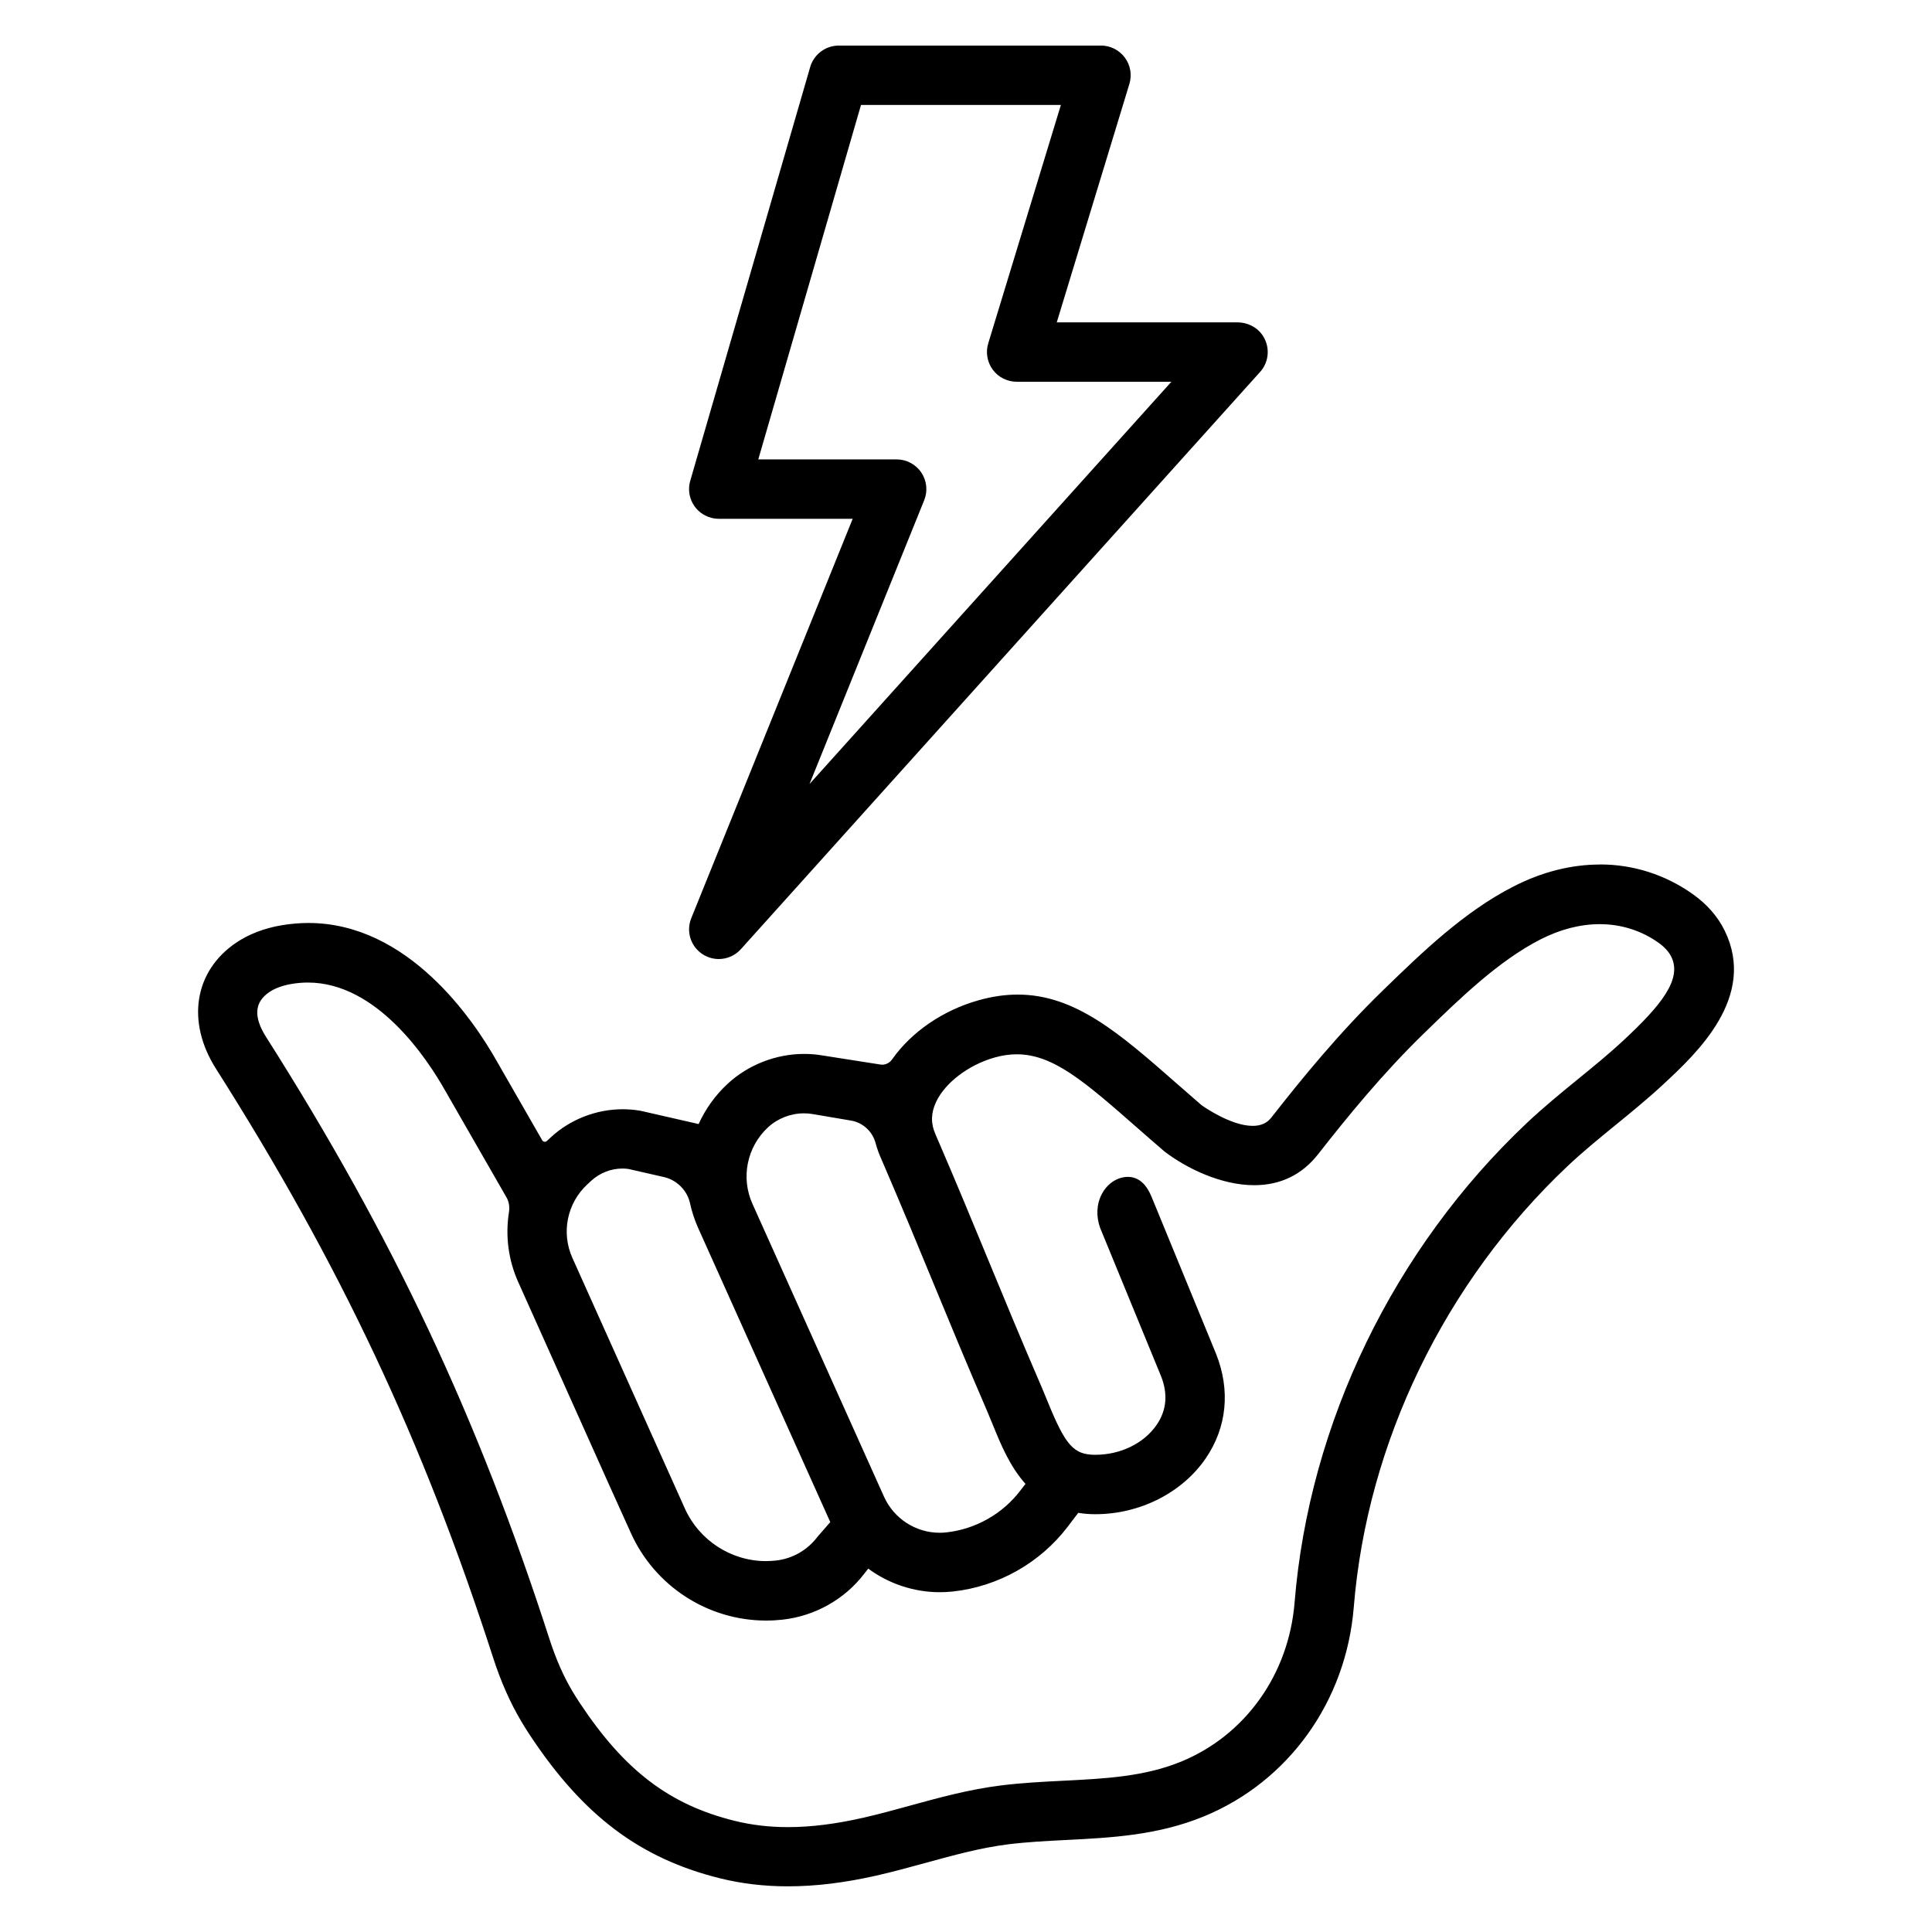
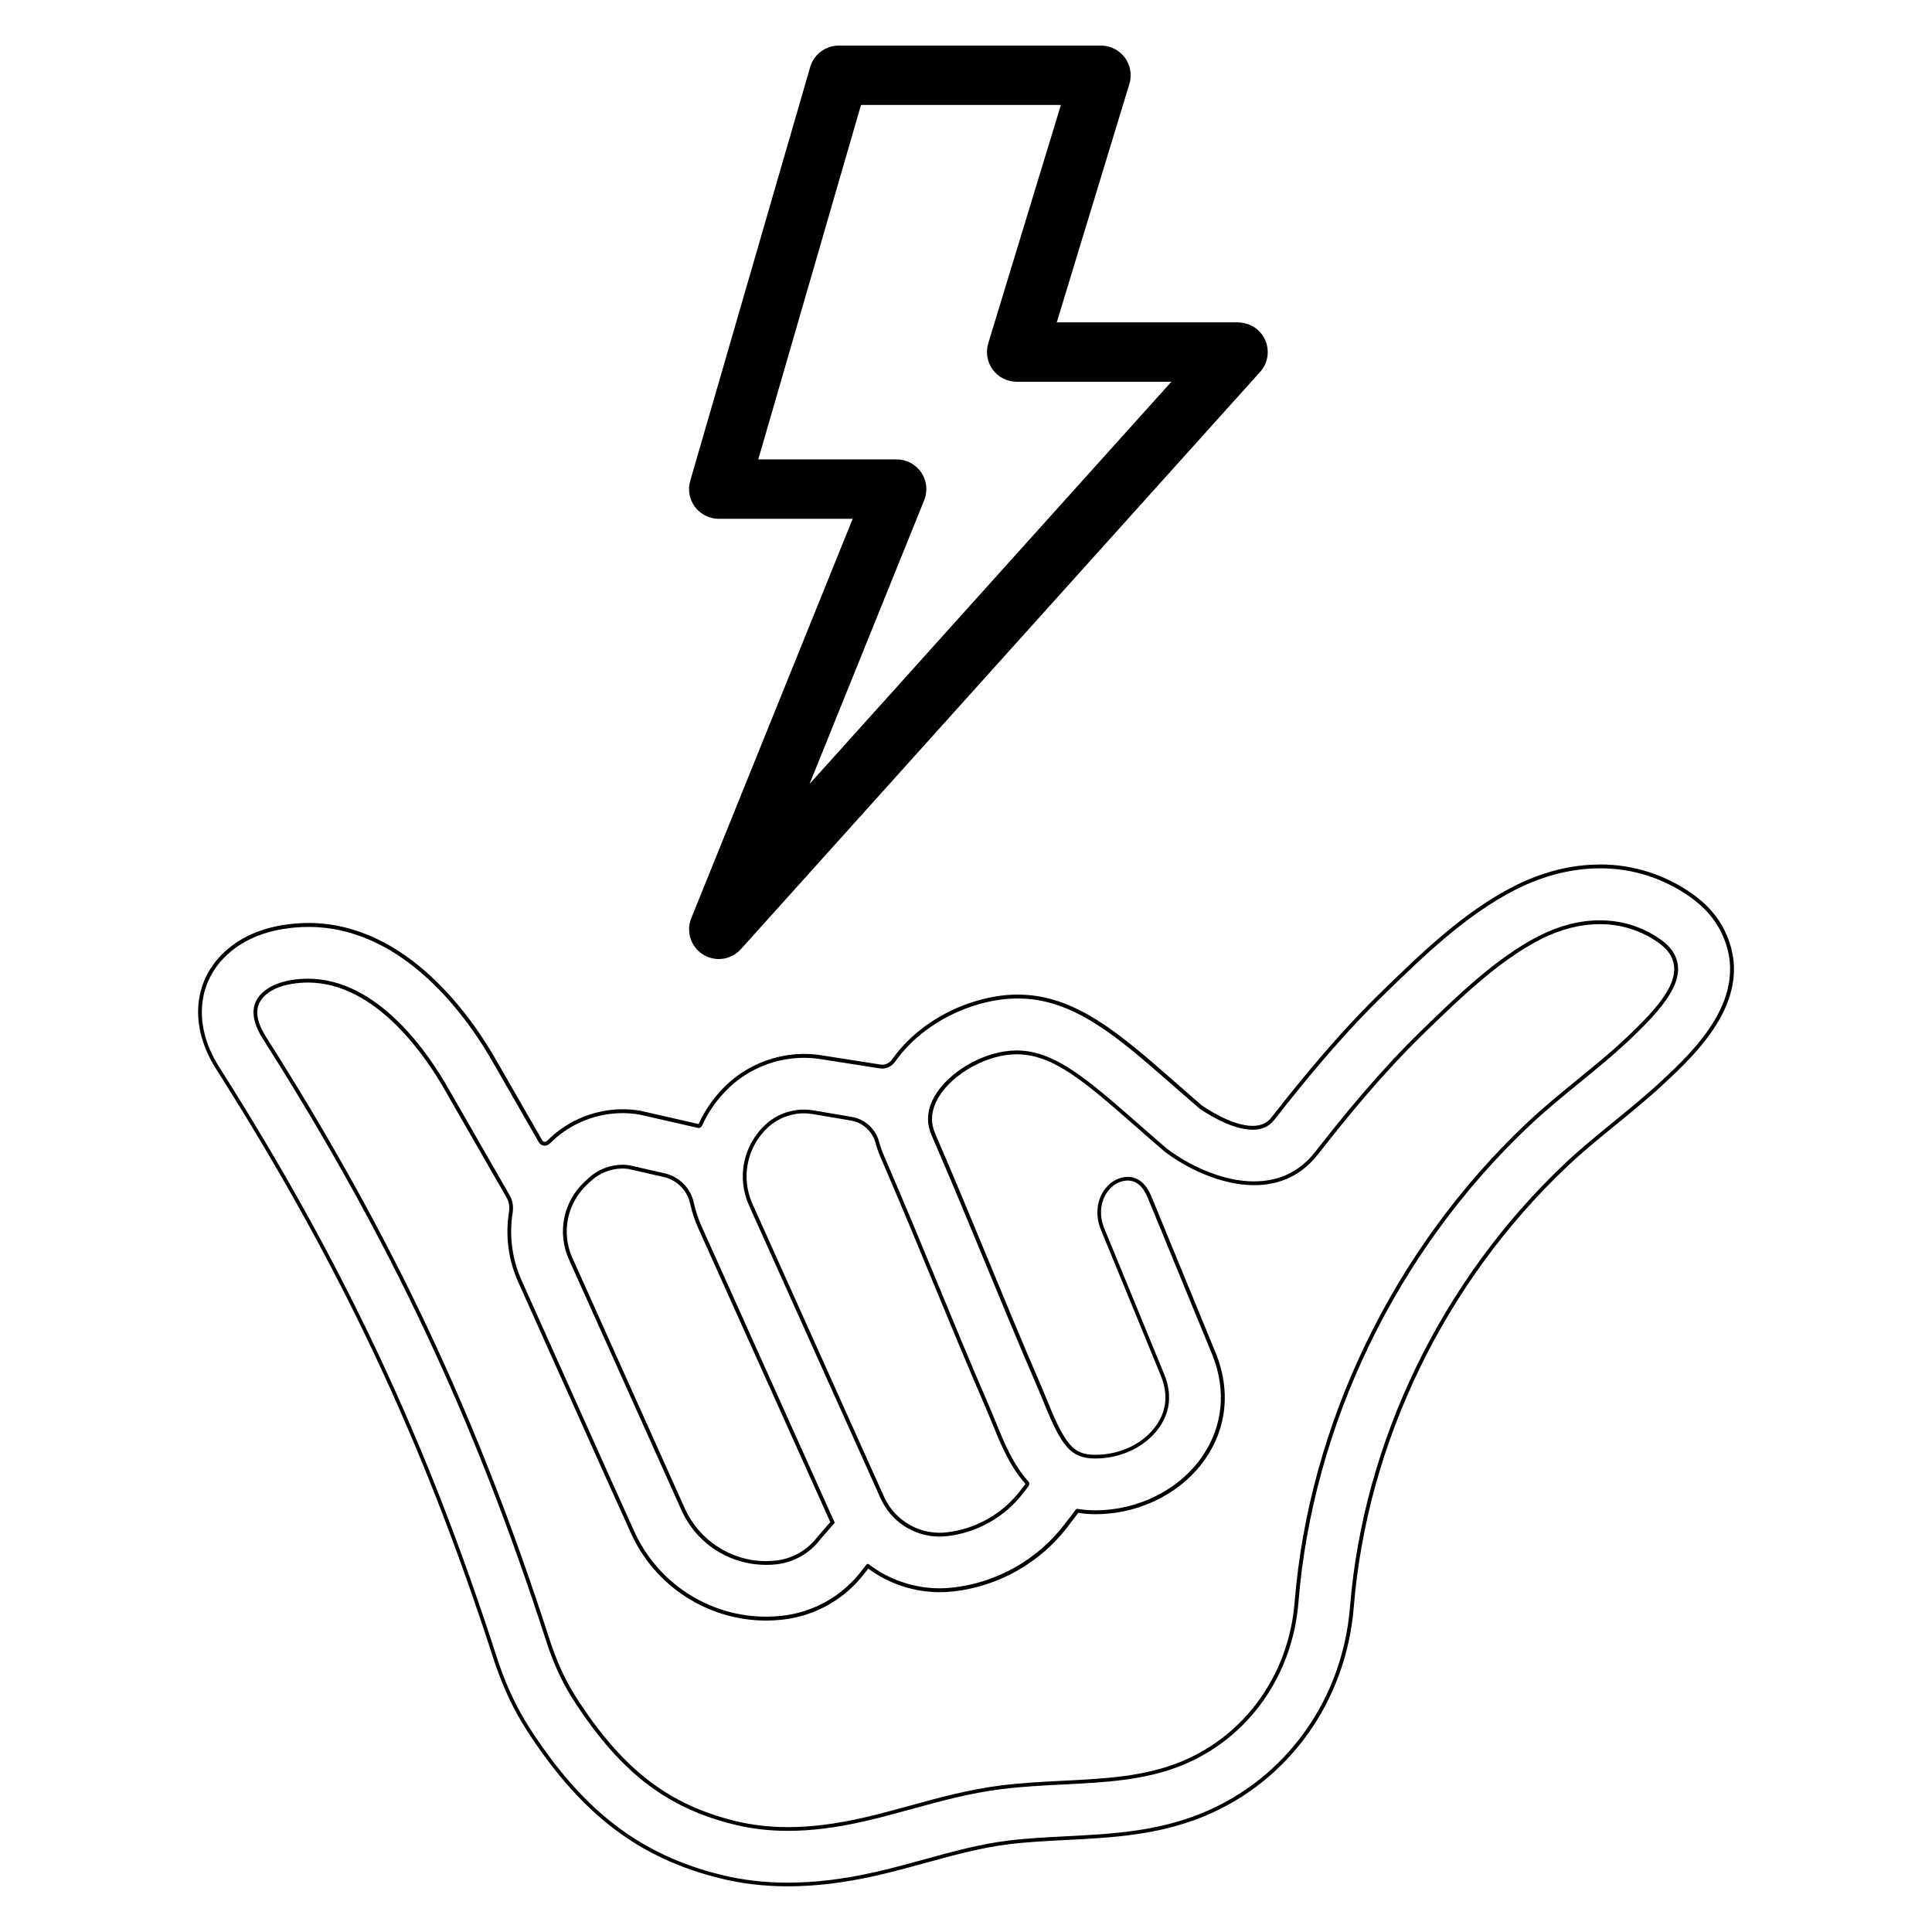
<svg xmlns="http://www.w3.org/2000/svg" id="Layer_3" viewBox="0 0 510.24 510.24">
  <path d="M189.83,252.78c-1.38,0-2.72-.39-3.89-1.12-3.03-1.89-4.25-5.67-2.92-8.98l42.91-106.17h-35.84c-.79,0-1.47-.08-2.09-.24-1.98-.53-3.6-1.76-4.57-3.48-.97-1.72-1.21-3.78-.66-5.66l31.67-109.29c.9-3.12,3.8-5.3,7.05-5.3h69.27c2.32,0,4.53,1.11,5.9,2.98,1.38,1.86,1.8,4.29,1.12,6.51l-19.18,62.96c-.05.16-.02.32.08.45.1.13.24.21.41.21h47.66c2.42,0,4.68,1.08,6.05,2.88,2.14,2.82,1.98,6.76-.38,9.38l-137.14,152.46c-1.39,1.55-3.38,2.43-5.46,2.43ZM236.82,121.83c2.45,0,4.72,1.21,6.09,3.24,1.37,2.02,1.64,4.58.72,6.85l-31.36,77.58,98.22-109.19h-41.99c-2.32,0-4.53-1.11-5.9-2.98-1.38-1.86-1.79-4.29-1.12-6.51l19.39-63.61h-53.84l-27.42,94.61h37.22Z" />
  <path class="cls-7" d="M290.77,13.04c2.16,0,4.22,1.04,5.5,2.77,1.28,1.73,1.67,4,1.04,6.06l-19.19,62.96c-.2.65.29,1.3.96,1.3h47.66c2.19,0,4.33.94,5.65,2.68,2.04,2.69,1.81,6.34-.35,8.74l-137.14,152.46c-1.3,1.44-3.15,2.27-5.09,2.27-1.28,0-2.53-.36-3.62-1.04-2.82-1.76-3.96-5.28-2.72-8.37l43.19-106.85h-36.58c-.66,0-1.32-.06-1.96-.23-4.04-1.08-5.88-5.07-4.88-8.52l31.68-109.29c.84-2.91,3.54-4.94,6.57-4.94h69.27M198.94,122.33h37.89c2.28,0,4.4,1.13,5.67,3.02,1.27,1.88,1.52,4.27.67,6.39l-32.42,80.21,100.87-112.13h-43.12c-2.16,0-4.22-1.04-5.5-2.78-1.28-1.73-1.67-4-1.04-6.06l19.58-64.26h-54.89l-27.71,95.61M290.77,12.04h-69.27c-3.47,0-6.57,2.33-7.53,5.66l-31.68,109.29c-.59,2.01-.33,4.22.71,6.05,1.04,1.84,2.77,3.16,4.88,3.72.66.18,1.39.26,2.22.26h35.09l-42.63,105.48c-1.43,3.54-.12,7.57,3.12,9.59,1.25.78,2.69,1.19,4.15,1.19,2.22,0,4.35-.95,5.83-2.6l137.14-152.46c2.52-2.79,2.68-7,.4-10.01-1.46-1.93-3.87-3.08-6.45-3.08h-47.66l19.18-62.97c.72-2.37.28-4.97-1.2-6.95-1.47-1.99-3.83-3.18-6.31-3.18h0ZM227.4,27.72h52.78l-19.19,62.97c-.72,2.37-.27,4.97,1.2,6.95,1.47,1.99,3.83,3.18,6.3,3.18h40.87l-95.57,106.24,30.29-74.95c.98-2.42.69-5.16-.77-7.32-1.46-2.17-3.89-3.46-6.5-3.46h-36.55l27.13-93.61h0Z" />
-   <path d="M208.06,497.7c-6.2,0-12.17-.71-17.76-2.1-20.98-5.21-35.88-16.4-49.81-37.41-.79-1.19-1.56-2.41-2.29-3.63-2.99-4.99-5.45-10.55-7.54-17-18.52-57.36-40.42-103.88-73.22-155.57-7.7-12.14-5.65-25.21,5.12-32.54,3.36-2.28,7.4-3.83,12.02-4.6,2.3-.38,4.61-.58,6.88-.58,26.03,0,43.15,25.36,49.31,36.26l11.99,20.87c.23.41.66.65,1.13.65.33,0,.64-.12.88-.35l1.05-.98c4.99-4.62,11.78-7.28,18.63-7.28,1.49,0,2.99.12,4.45.37l.21.04,15.37,3.5s.02,0,.03,0c.23,0,.39-.12.47-.3,1.81-3.98,4.34-7.5,7.54-10.46,5.32-4.93,12.56-7.76,19.87-7.76,1.59,0,3.19.13,4.75.4l15.3,2.4c.19.03.37.04.56.04,1.19,0,2.32-.6,3.03-1.61,5.05-7.17,13.25-12.79,22.5-15.41,3.58-1.01,6.94-1.5,10.29-1.5,15.01,0,26.72,10.26,41.53,23.25l.41.36c2.02,1.77,4.13,3.62,6.34,5.52.76.54,7.96,5.53,13.76,5.53,2.29,0,4.08-.8,5.31-2.36,8.02-10.24,17.78-22.22,29.37-33.49l.35-.34c9.87-9.59,21.05-20.45,34.12-27.1,7.45-3.8,15.05-5.72,22.59-5.72,8.7,0,17.07,2.68,24.21,7.74,3.7,2.63,6.48,5.81,8.27,9.46,8.41,17.2-7.44,31.94-15.95,39.85-4.15,3.86-8.51,7.42-12.73,10.87-4.28,3.49-8.7,7.09-12.68,10.85-32.47,30.63-53.12,73.21-56.65,116.82-2,24.69-17.07,45.71-39.32,54.86-12.08,4.96-24.29,5.58-36.11,6.17-5.09.26-10.34.52-15.36,1.14-7.34.91-14.41,2.86-21.9,4.91-4.24,1.16-8.6,2.36-13.03,3.37-8.37,1.9-15.97,2.82-23.25,2.82ZM81.29,258.98c-1.42,0-2.86.12-4.29.36-2.52.42-4.6,1.18-6.18,2.26-4.19,2.85-4.51,6.95-.98,12.52,33.5,52.79,55.87,100.32,74.79,158.92,1.74,5.39,3.76,9.96,6.16,13.98.62,1.03,1.26,2.06,1.92,3.05,11.88,17.91,23.79,26.98,41.11,31.28,4.57,1.14,9.24,1.69,14.26,1.69,6.07,0,12.6-.81,19.96-2.48,4.15-.94,8.34-2.09,12.38-3.21,7.67-2.11,15.6-4.29,23.98-5.33,5.56-.69,11.08-.97,16.41-1.24,11.07-.56,21.53-1.08,31.29-5.09,17.12-7.03,28.71-23.3,30.26-42.45,3.82-47.19,26.13-93.23,61.21-126.32,4.34-4.1,8.94-7.85,13.38-11.47,4.07-3.32,8.27-6.75,12.11-10.32,10.12-9.41,15.78-16.48,12.76-22.65-.7-1.42-1.9-2.75-3.58-3.95-4.58-3.26-10.03-4.98-15.76-4.98-5.23,0-10.57,1.37-15.86,4.07-11.09,5.65-21.42,15.69-30.54,24.54l-.36.35c-10.96,10.65-20.32,22.16-28.04,32-4.15,5.3-9.7,7.98-16.49,7.98-8.72,0-17.73-4.49-23.26-8.69l-.17-.14c-2.62-2.24-4.93-4.27-7.15-6.21-13.9-12.19-22.28-19.54-32.15-19.54-1.95,0-3.91.29-5.99.87-7.01,1.98-13.36,6.82-15.79,12.04-1.42,3.05-1.48,5.96-.17,8.87,5.6,12.97,9.94,23.48,14.13,33.65,4.15,10.07,8.45,20.49,14.01,33.37.54,1.26,1.07,2.55,1.6,3.84,4.37,10.74,6.71,14.09,12.81,14.13h.15c6.82,0,13.19-3.12,16.62-8.14,2.72-3.99,3.12-8.48,1.19-13.33l-16.04-39.07c-1.1-2.97-.94-6.12.44-8.68,1.12-2.08,2.94-3.54,4.98-4.02.48-.11.96-.17,1.41-.17,3.79,0,5.36,3.86,5.95,5.31l16.88,41.11c3.77,9.45,2.82,19.08-2.67,27.12-6.12,8.97-17.14,14.55-28.75,14.55h-.25c-1.43-.01-2.78-.12-4.12-.34-.14-.02-.24-.03-.33-.03-.02,0-.04,0-.06,0l-2.93,3.85c-7.21,9.46-18.13,15.63-29.95,16.93-1.14.12-2.3.19-3.45.19-6.83,0-13.56-2.28-18.97-6.42l-1.33,1.7c-5.1,6.69-12.85,11.06-21.27,11.98-1.42.16-2.86.23-4.27.23-15.19,0-29.03-8.97-35.27-22.86l-5.7-12.62-24.02-53.59c-2.57-5.71-3.41-11.99-2.43-18.17.25-1.56,0-3.03-.7-4.25l-16.18-28.18c-4.89-8.67-18.25-28.82-36.71-28.82ZM164.39,308.12c-3.15,0-6.28,1.23-8.6,3.38l-1.03.96c-5.49,5.09-7.12,13.11-4.05,19.94l29.71,66.2c3.88,8.62,12.47,14.19,21.9,14.19.88,0,1.77-.05,2.65-.15,4.44-.49,8.54-2.8,11.24-6.35l.15-.19,3.52-4.04c-.11-.22-.2-.41-.27-.57l-34.75-77.35c-.93-2.08-1.65-4.25-2.13-6.45-.79-3.62-3.66-6.5-7.32-7.33l-9.29-2.12c-.55-.09-1.15-.13-1.75-.13ZM212.33,293.53c-3.62,0-7.21,1.4-9.84,3.85-5.72,5.3-7.41,13.65-4.22,20.76l34.75,77.35c2.68,5.96,8.62,9.82,15.14,9.82.61,0,1.23-.03,1.84-.1,7.84-.86,15.08-4.95,19.86-11.23l1.36-1.75c.16-.2.15-.47.05-.59-4.17-4.63-6.51-10.4-8.59-15.49-.49-1.21-.98-2.41-1.49-3.58-5.54-12.82-9.87-23.32-14.06-33.47-4.19-10.15-8.51-20.64-14.04-33.45-.56-1.25-1.02-2.55-1.37-3.86-.87-3.29-3.56-5.77-6.86-6.33l-10.2-1.73c-.77-.13-1.56-.2-2.35-.2Z" />
  <path class="cls-7" d="M422.56,229.32c8.55,0,16.75,2.56,23.92,7.65,3.63,2.58,6.36,5.7,8.11,9.28,8.25,16.86-7.42,31.44-15.84,39.27-4.13,3.84-8.49,7.4-12.71,10.84-4.3,3.51-8.71,7.1-12.71,10.88-32.56,30.71-53.26,73.41-56.8,117.15-1.98,24.51-16.93,45.36-39.02,54.43-12,4.93-24.17,5.54-35.95,6.14-5.1.26-10.36.52-15.4,1.15-7.37.92-14.46,2.86-21.97,4.93-4.23,1.16-8.58,2.36-13.01,3.36-8.33,1.89-15.9,2.81-23.14,2.81-6.16,0-12.09-.7-17.64-2.08-20.85-5.18-35.65-16.31-49.51-37.2-.78-1.18-1.55-2.39-2.28-3.61-2.97-4.96-5.42-10.49-7.49-16.9-18.54-57.4-40.45-103.96-73.27-155.68-7.55-11.89-5.55-24.69,4.98-31.85,3.3-2.24,7.28-3.76,11.83-4.52,2.33-.39,4.59-.57,6.79-.57,25.6,0,42.48,24.69,48.87,36l11.99,20.88c.34.59.94.9,1.56.9.43,0,.87-.16,1.22-.48l.02-.02,1.03-.96c4.97-4.61,11.58-7.14,18.29-7.14,1.45,0,2.92.12,4.37.36l.19.04,15.35,3.5c.06.01.13.02.19.02.36,0,.7-.23.87-.6,1.78-3.92,4.28-7.38,7.42-10.3,5.31-4.92,12.36-7.63,19.53-7.63,1.56,0,3.12.13,4.67.39l15.31,2.4c.21.03.42.05.63.05,1.36,0,2.64-.68,3.44-1.82,4.93-7.01,13.05-12.62,22.22-15.21,3.58-1.01,6.95-1.48,10.15-1.48,14.82,0,26.31,10.08,41.2,23.13l.41.36c2.02,1.77,4.13,3.62,6.34,5.52.94.67,8.16,5.65,14.09,5.65,2.21,0,4.24-.69,5.7-2.56,8.01-10.23,17.75-22.2,29.33-33.44l.35-.34c9.84-9.56,21-20.39,34-27.02,7.43-3.79,15.03-5.67,22.36-5.67M331.21,312.01c-8.79,0-17.79-4.66-22.95-8.59l-.16-.13c-2.6-2.23-4.92-4.26-7.13-6.2-13.8-12.1-22.42-19.66-32.48-19.66-1.97,0-4,.29-6.13.89-7.14,2.02-13.62,6.97-16.11,12.31-1.49,3.19-1.54,6.23-.17,9.29,5.59,12.95,9.93,23.46,14.13,33.63,4.16,10.08,8.45,20.49,14.01,33.37.55,1.26,1.07,2.56,1.6,3.86,4.46,10.95,6.87,14.37,13.26,14.41h.15c6.99,0,13.52-3.2,17.04-8.36,2.82-4.14,3.24-8.78,1.24-13.8l-16.05-39.07c-1.04-2.82-.89-5.82.41-8.25,1.05-1.95,2.75-3.33,4.66-3.77.46-.11.89-.16,1.3-.16,3.45,0,4.9,3.57,5.48,5l.11.27,16.78,40.84c3.71,9.3,2.77,18.75-2.62,26.65-6.03,8.84-16.89,14.33-28.33,14.33-.08,0-.16,0-.24,0-1.41,0-2.73-.12-4.05-.33-.17-.03-.3-.04-.41-.04-.19,0-.3.03-.35.06l-3.04,3.99c-7.13,9.35-17.92,15.45-29.6,16.73-1.12.12-2.26.19-3.4.19-6.75,0-13.41-2.27-18.75-6.38-.06-.04-.13-.06-.2-.06-.15,0-.31.08-.42.21l-1.33,1.7c-5.01,6.57-12.65,10.88-20.93,11.79-1.4.15-2.82.23-4.22.23h0c-14.99,0-28.66-8.86-34.81-22.56l-5.7-12.62-24.02-53.59c-2.53-5.62-3.35-11.81-2.39-17.89.26-1.67,0-3.25-.76-4.58l-16.18-28.18c-5.14-9.11-18.53-29.07-37.14-29.07-1.43,0-2.88.12-4.37.37-2.59.43-4.73,1.22-6.38,2.34-4.4,2.99-4.78,7.43-1.12,13.2,33.48,52.75,55.83,100.25,74.74,158.81,1.75,5.42,3.78,10.03,6.21,14.08.62,1.04,1.27,2.07,1.94,3.07,11.96,18.03,23.95,27.15,41.41,31.49,4.57,1.13,9.31,1.7,14.38,1.7,6.13,0,12.73-.83,20.07-2.5,4.17-.94,8.35-2.1,12.41-3.21,7.66-2.1,15.56-4.28,23.91-5.31,5.53-.69,11.05-.97,16.38-1.23,11.12-.56,21.61-1.09,31.45-5.13,17.29-7.1,29.01-23.53,30.57-42.88,3.81-47.07,26.06-92.99,61.05-126,4.33-4.08,8.92-7.83,13.36-11.45,4.1-3.35,8.29-6.76,12.13-10.33,10.28-9.57,16.02-16.79,12.87-23.23-.73-1.5-1.99-2.89-3.74-4.13-4.75-3.38-10.25-5.07-16.05-5.07-5.22,0-10.69,1.37-16.09,4.12-11.16,5.69-21.53,15.76-30.67,24.64l-.35.34c-10.98,10.67-20.36,22.19-28.08,32.05-4.48,5.73-10.25,7.79-16.1,7.79M248.16,405.8c.63,0,1.26-.03,1.89-.1,7.98-.87,15.34-5.04,20.21-11.42l1.35-1.75c.29-.38.31-.92.03-1.23-4.11-4.56-6.44-10.29-8.49-15.34-.49-1.21-.98-2.41-1.49-3.59-5.54-12.83-9.87-23.33-14.06-33.48-4.2-10.19-8.52-20.64-14.04-33.44-.55-1.23-1-2.5-1.35-3.79-.92-3.46-3.72-6.1-7.26-6.69l-10.2-1.73c-.81-.14-1.62-.2-2.43-.2-3.74,0-7.42,1.41-10.18,3.98h0c-5.88,5.45-7.62,14.02-4.33,21.33l34.75,77.35c2.79,6.22,8.91,10.11,15.6,10.11M202.32,413.29c.9,0,1.8-.05,2.71-.15,4.58-.5,8.8-2.89,11.58-6.55l.14-.17,3.73-4.28c-.18-.35-.31-.63-.41-.85l-34.75-77.35c-.92-2.06-1.62-4.18-2.1-6.35-.84-3.85-3.86-6.84-7.69-7.72l-9.29-2.12c-.61-.1-1.24-.14-1.86-.14-3.22,0-6.51,1.27-8.94,3.51l-1.03.96c-5.65,5.24-7.32,13.48-4.17,20.51l29.71,66.2c4,8.91,12.77,14.49,22.36,14.49M422.56,228.32c-7.61,0-15.29,1.94-22.81,5.78-13.13,6.69-24.34,17.58-34.24,27.19l-.35.34c-11.61,11.28-21.39,23.29-29.42,33.54-1.15,1.46-2.75,2.17-4.91,2.17-5.57,0-12.52-4.77-13.47-5.44-2.2-1.9-4.28-3.72-6.3-5.49l-.41-.36c-14.89-13.06-26.66-23.38-41.86-23.38-3.39,0-6.8.5-10.42,1.52-9.36,2.65-17.66,8.33-22.77,15.6-.61.87-1.59,1.39-2.62,1.39-.16,0-.32-.01-.48-.04l-15.31-2.4c-1.58-.27-3.2-.4-4.82-.4-7.43,0-14.8,2.88-20.21,7.9-3.24,3.01-5.82,6.58-7.65,10.62,0,0,0,0,0,0l-15.28-3.49-.22-.04c-1.52-.25-3.04-.38-4.56-.38-6.98,0-13.9,2.7-18.97,7.41l-1.03.96c-.21.19-.42.23-.56.23-.29,0-.55-.15-.69-.4l-11.99-20.88c-6.19-10.97-23.44-36.5-49.74-36.51-2.29,0-4.63.2-6.96.58-4.69.78-8.8,2.36-12.22,4.68-11,7.49-13.12,20.83-5.26,33.22,32.77,51.65,54.66,98.14,73.17,155.45,2.09,6.49,4.58,12.08,7.58,17.11.73,1.23,1.51,2.46,2.3,3.65,14.01,21.12,28.99,32.38,50.1,37.62,5.63,1.4,11.65,2.11,17.89,2.11,7.31,0,14.95-.93,23.36-2.83,4.45-1.01,8.82-2.21,13.05-3.37,7.47-2.05,14.52-3.99,21.83-4.9,5.01-.62,10.25-.89,15.32-1.14,11.86-.6,24.11-1.22,36.27-6.21,22.43-9.21,37.62-30.4,39.63-55.28,3.52-43.49,24.11-85.95,56.49-116.5,3.97-3.75,8.39-7.35,12.65-10.83,4.24-3.46,8.61-7.02,12.76-10.89,8.61-8.01,24.64-22.91,16.06-40.44-1.82-3.73-4.66-6.97-8.43-9.65-7.22-5.13-15.69-7.84-24.5-7.84h0ZM331.21,313.01c6.96,0,12.64-2.75,16.89-8.17,7.7-9.83,17.05-21.32,27.99-31.95l.35-.34c9.09-8.84,19.4-18.85,30.43-24.47,5.23-2.66,10.49-4.01,15.64-4.01,5.62,0,10.97,1.69,15.47,4.88,1.61,1.14,2.76,2.41,3.42,3.76,2.88,5.89-2.7,12.81-12.65,22.06-3.82,3.56-8.02,6.98-12.08,10.29-4.45,3.63-9.05,7.39-13.41,11.5-35.17,33.18-57.53,79.34-61.36,126.65-1.53,18.97-13.01,35.07-29.96,42.03-9.68,3.97-20.09,4.5-31.12,5.05-5.35.27-10.87.55-16.45,1.24-8.43,1.05-16.37,3.23-24.05,5.34-4.04,1.11-8.21,2.26-12.36,3.2-7.33,1.66-13.82,2.47-19.85,2.47-4.98,0-9.61-.55-14.14-1.67-17.19-4.27-29.01-13.27-40.82-31.07-.65-.99-1.3-2.01-1.91-3.03-2.39-3.99-4.39-8.53-6.12-13.87-18.94-58.64-41.32-106.21-74.85-159.04-3.36-5.3-3.09-9.17.84-11.84,1.53-1.04,3.54-1.77,5.99-2.18,1.4-.23,2.81-.35,4.21-.35,18.19,0,31.43,19.97,36.27,28.56l16.19,28.19c.65,1.13.87,2.49.64,3.93-.99,6.28-.14,12.66,2.47,18.46l24.02,53.59,5.7,12.62c6.32,14.06,20.34,23.15,35.73,23.15,1.44,0,2.89-.08,4.33-.24,8.56-.94,16.44-5.38,21.62-12.18l1.02-1.3c5.43,4.02,12.11,6.23,18.89,6.23,1.17,0,2.35-.06,3.51-.19,11.96-1.31,23-7.55,30.29-17.12l2.77-3.64s.04,0,.06,0c1.38.22,2.76.34,4.21.35h.25c11.77,0,22.94-5.66,29.16-14.76,5.59-8.19,6.55-17.98,2.72-27.59l-16.78-40.85-.11-.26c-.63-1.54-2.29-5.63-6.41-5.63-.49,0-1,.06-1.52.18-2.19.51-4.12,2.06-5.31,4.27-1.44,2.68-1.61,5.98-.47,9.07l16.06,39.1c1.87,4.69,1.49,9.01-1.14,12.86-3.34,4.89-9.55,7.92-16.21,7.92h-.14c-5.55-.04-7.74-2.49-12.34-13.79-.52-1.28-1.06-2.6-1.61-3.88-5.56-12.88-9.85-23.29-14.01-33.36-4.21-10.19-8.54-20.71-14.13-33.65-1.25-2.79-1.2-5.56.16-8.47,2.38-5.1,8.6-9.83,15.47-11.77,2.03-.57,3.95-.85,5.85-.85,9.68,0,18.01,7.3,31.81,19.4,2.2,1.93,4.55,3.99,7.15,6.22l.18.14c5.61,4.27,14.74,8.81,23.58,8.81h0ZM248.16,404.8c-6.32,0-12.09-3.74-14.69-9.52l-34.75-77.35c-3.11-6.92-1.46-15.03,4.1-20.19,2.54-2.36,6.01-3.71,9.5-3.71.76,0,1.52.06,2.27.19l10.2,1.73c3.1.53,5.64,2.87,6.46,5.96.35,1.34.83,2.66,1.4,3.94,5.51,12.78,9.84,23.26,14.02,33.41,4.19,10.15,8.52,20.64,14.07,33.5.49,1.13.96,2.28,1.48,3.57,2.08,5.1,4.43,10.88,8.61,15.56,0,0,0,.01-.01.02l-1.35,1.75c-4.7,6.17-11.82,10.19-19.52,11.04-.59.07-1.19.1-1.79.1h0ZM202.32,412.29c-9.23,0-17.65-5.46-21.45-13.9l-29.71-66.2c-2.98-6.63-1.4-14.42,3.93-19.37l1.03-.96c2.23-2.06,5.23-3.25,8.26-3.25.57,0,1.13.04,1.67.13l9.25,2.11c3.47.79,6.19,3.52,6.94,6.95.49,2.24,1.21,4.44,2.16,6.55l34.75,77.35c.04.08.08.18.13.28l-3.29,3.78-.16.2c-2.64,3.47-6.61,5.71-10.92,6.18-.86.09-1.73.14-2.6.14h0Z" />
</svg>